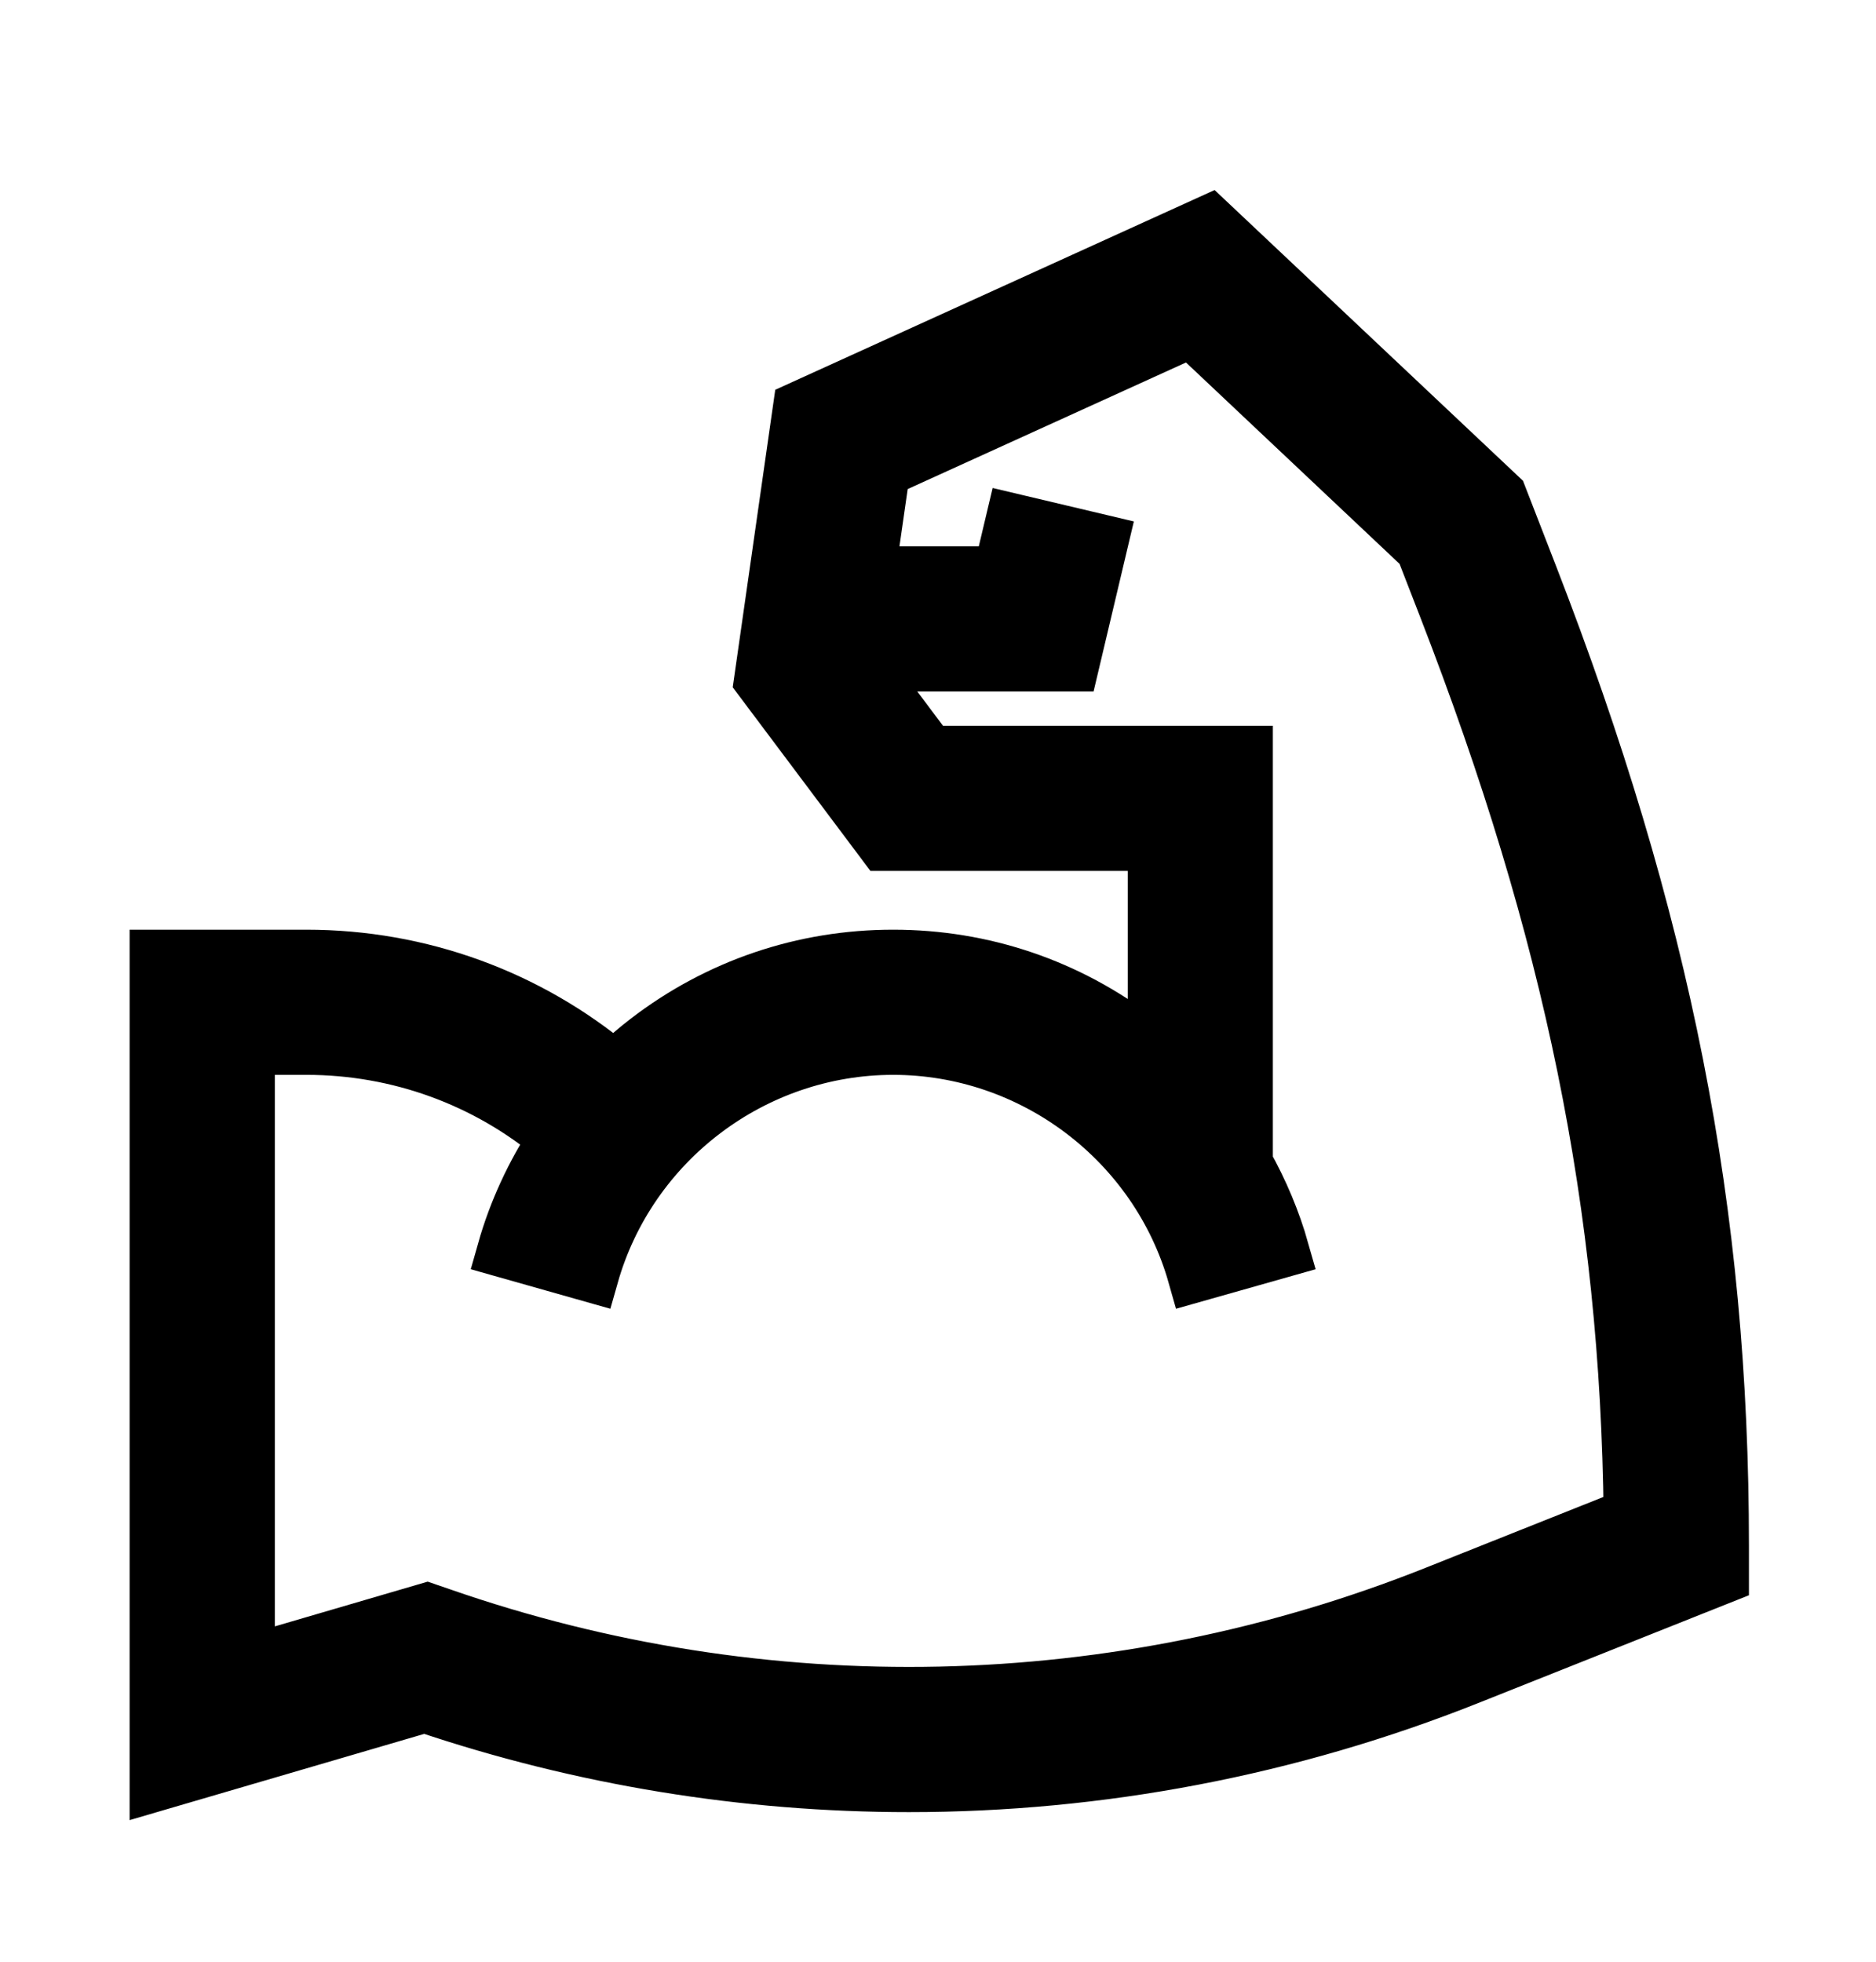
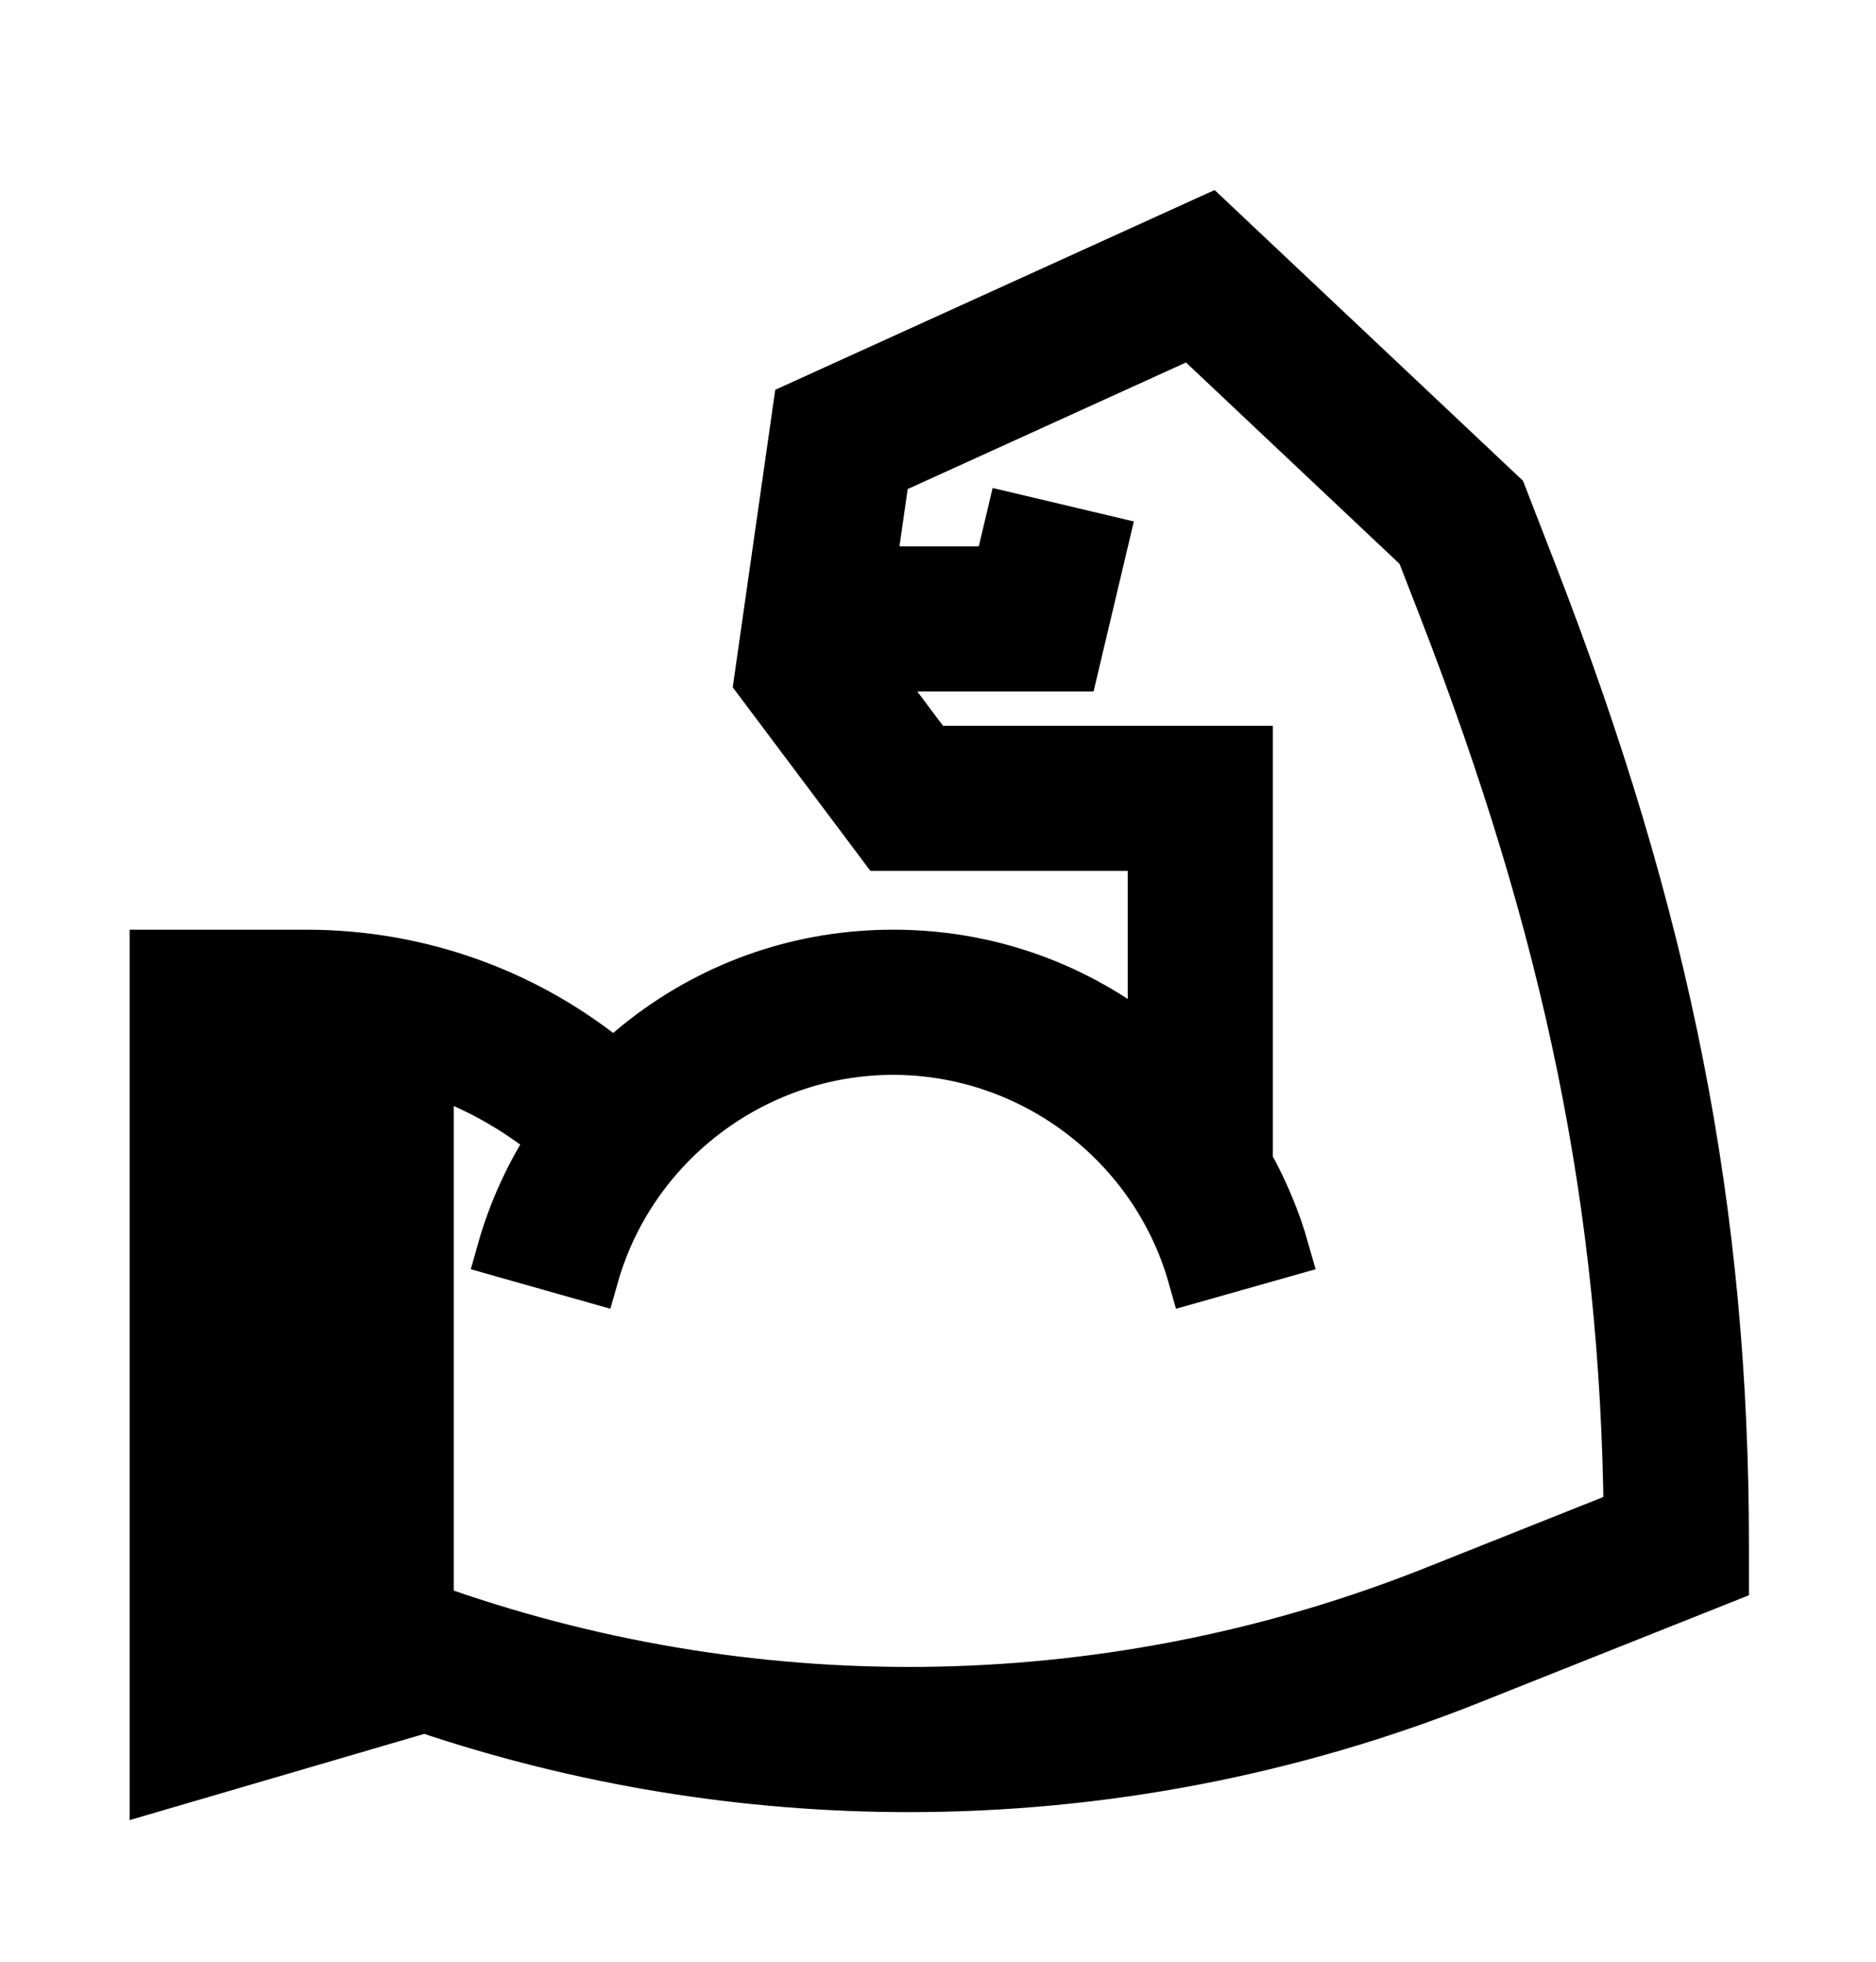
<svg xmlns="http://www.w3.org/2000/svg" fill="none" viewBox="0 0 22 23" height="23" width="22">
-   <path stroke-width="0.626" stroke="black" fill="black" d="M17.951 6.736L17.594 5.816L14.182 2.6L9.377 4.784L8.921 7.974L10.364 9.898H13.538V12.335C13.48 12.287 13.422 12.239 13.362 12.192C12.527 11.552 11.529 11.213 10.474 11.213C9.42 11.213 8.421 11.552 7.587 12.192C7.453 12.295 7.326 12.405 7.204 12.522C6.2 11.681 4.932 11.213 3.592 11.213H1.833V20.922L4.981 20.001C6.824 20.623 8.742 20.933 10.659 20.933C12.892 20.933 15.123 20.512 17.231 19.672L20.197 18.491V18.126C20.197 14.202 19.526 10.795 17.951 6.736ZM16.832 18.673C13.103 20.158 8.962 20.249 5.171 18.928L5.008 18.872L2.91 19.486V12.289H3.592C4.676 12.289 5.702 12.667 6.514 13.347C6.246 13.753 6.039 14.198 5.907 14.665L6.942 14.958C7.387 13.387 8.839 12.289 10.474 12.289C12.11 12.289 13.562 13.387 14.007 14.958L15.042 14.665C14.941 14.308 14.796 13.964 14.614 13.64V8.822H10.902L10.131 7.794H12.577L12.92 6.346L11.873 6.098L11.726 6.718H10.187L10.359 5.52L13.97 3.878L16.679 6.432L16.948 7.125C18.422 10.926 19.079 14.13 19.119 17.762L16.832 18.673Z" />
+   <path stroke-width="0.626" stroke="black" fill="black" d="M17.951 6.736L17.594 5.816L14.182 2.6L9.377 4.784L8.921 7.974L10.364 9.898H13.538V12.335C13.48 12.287 13.422 12.239 13.362 12.192C12.527 11.552 11.529 11.213 10.474 11.213C9.42 11.213 8.421 11.552 7.587 12.192C7.453 12.295 7.326 12.405 7.204 12.522C6.2 11.681 4.932 11.213 3.592 11.213H1.833V20.922L4.981 20.001C6.824 20.623 8.742 20.933 10.659 20.933C12.892 20.933 15.123 20.512 17.231 19.672L20.197 18.491V18.126C20.197 14.202 19.526 10.795 17.951 6.736ZM16.832 18.673C13.103 20.158 8.962 20.249 5.171 18.928L5.008 18.872V12.289H3.592C4.676 12.289 5.702 12.667 6.514 13.347C6.246 13.753 6.039 14.198 5.907 14.665L6.942 14.958C7.387 13.387 8.839 12.289 10.474 12.289C12.11 12.289 13.562 13.387 14.007 14.958L15.042 14.665C14.941 14.308 14.796 13.964 14.614 13.64V8.822H10.902L10.131 7.794H12.577L12.92 6.346L11.873 6.098L11.726 6.718H10.187L10.359 5.52L13.97 3.878L16.679 6.432L16.948 7.125C18.422 10.926 19.079 14.13 19.119 17.762L16.832 18.673Z" />
</svg>